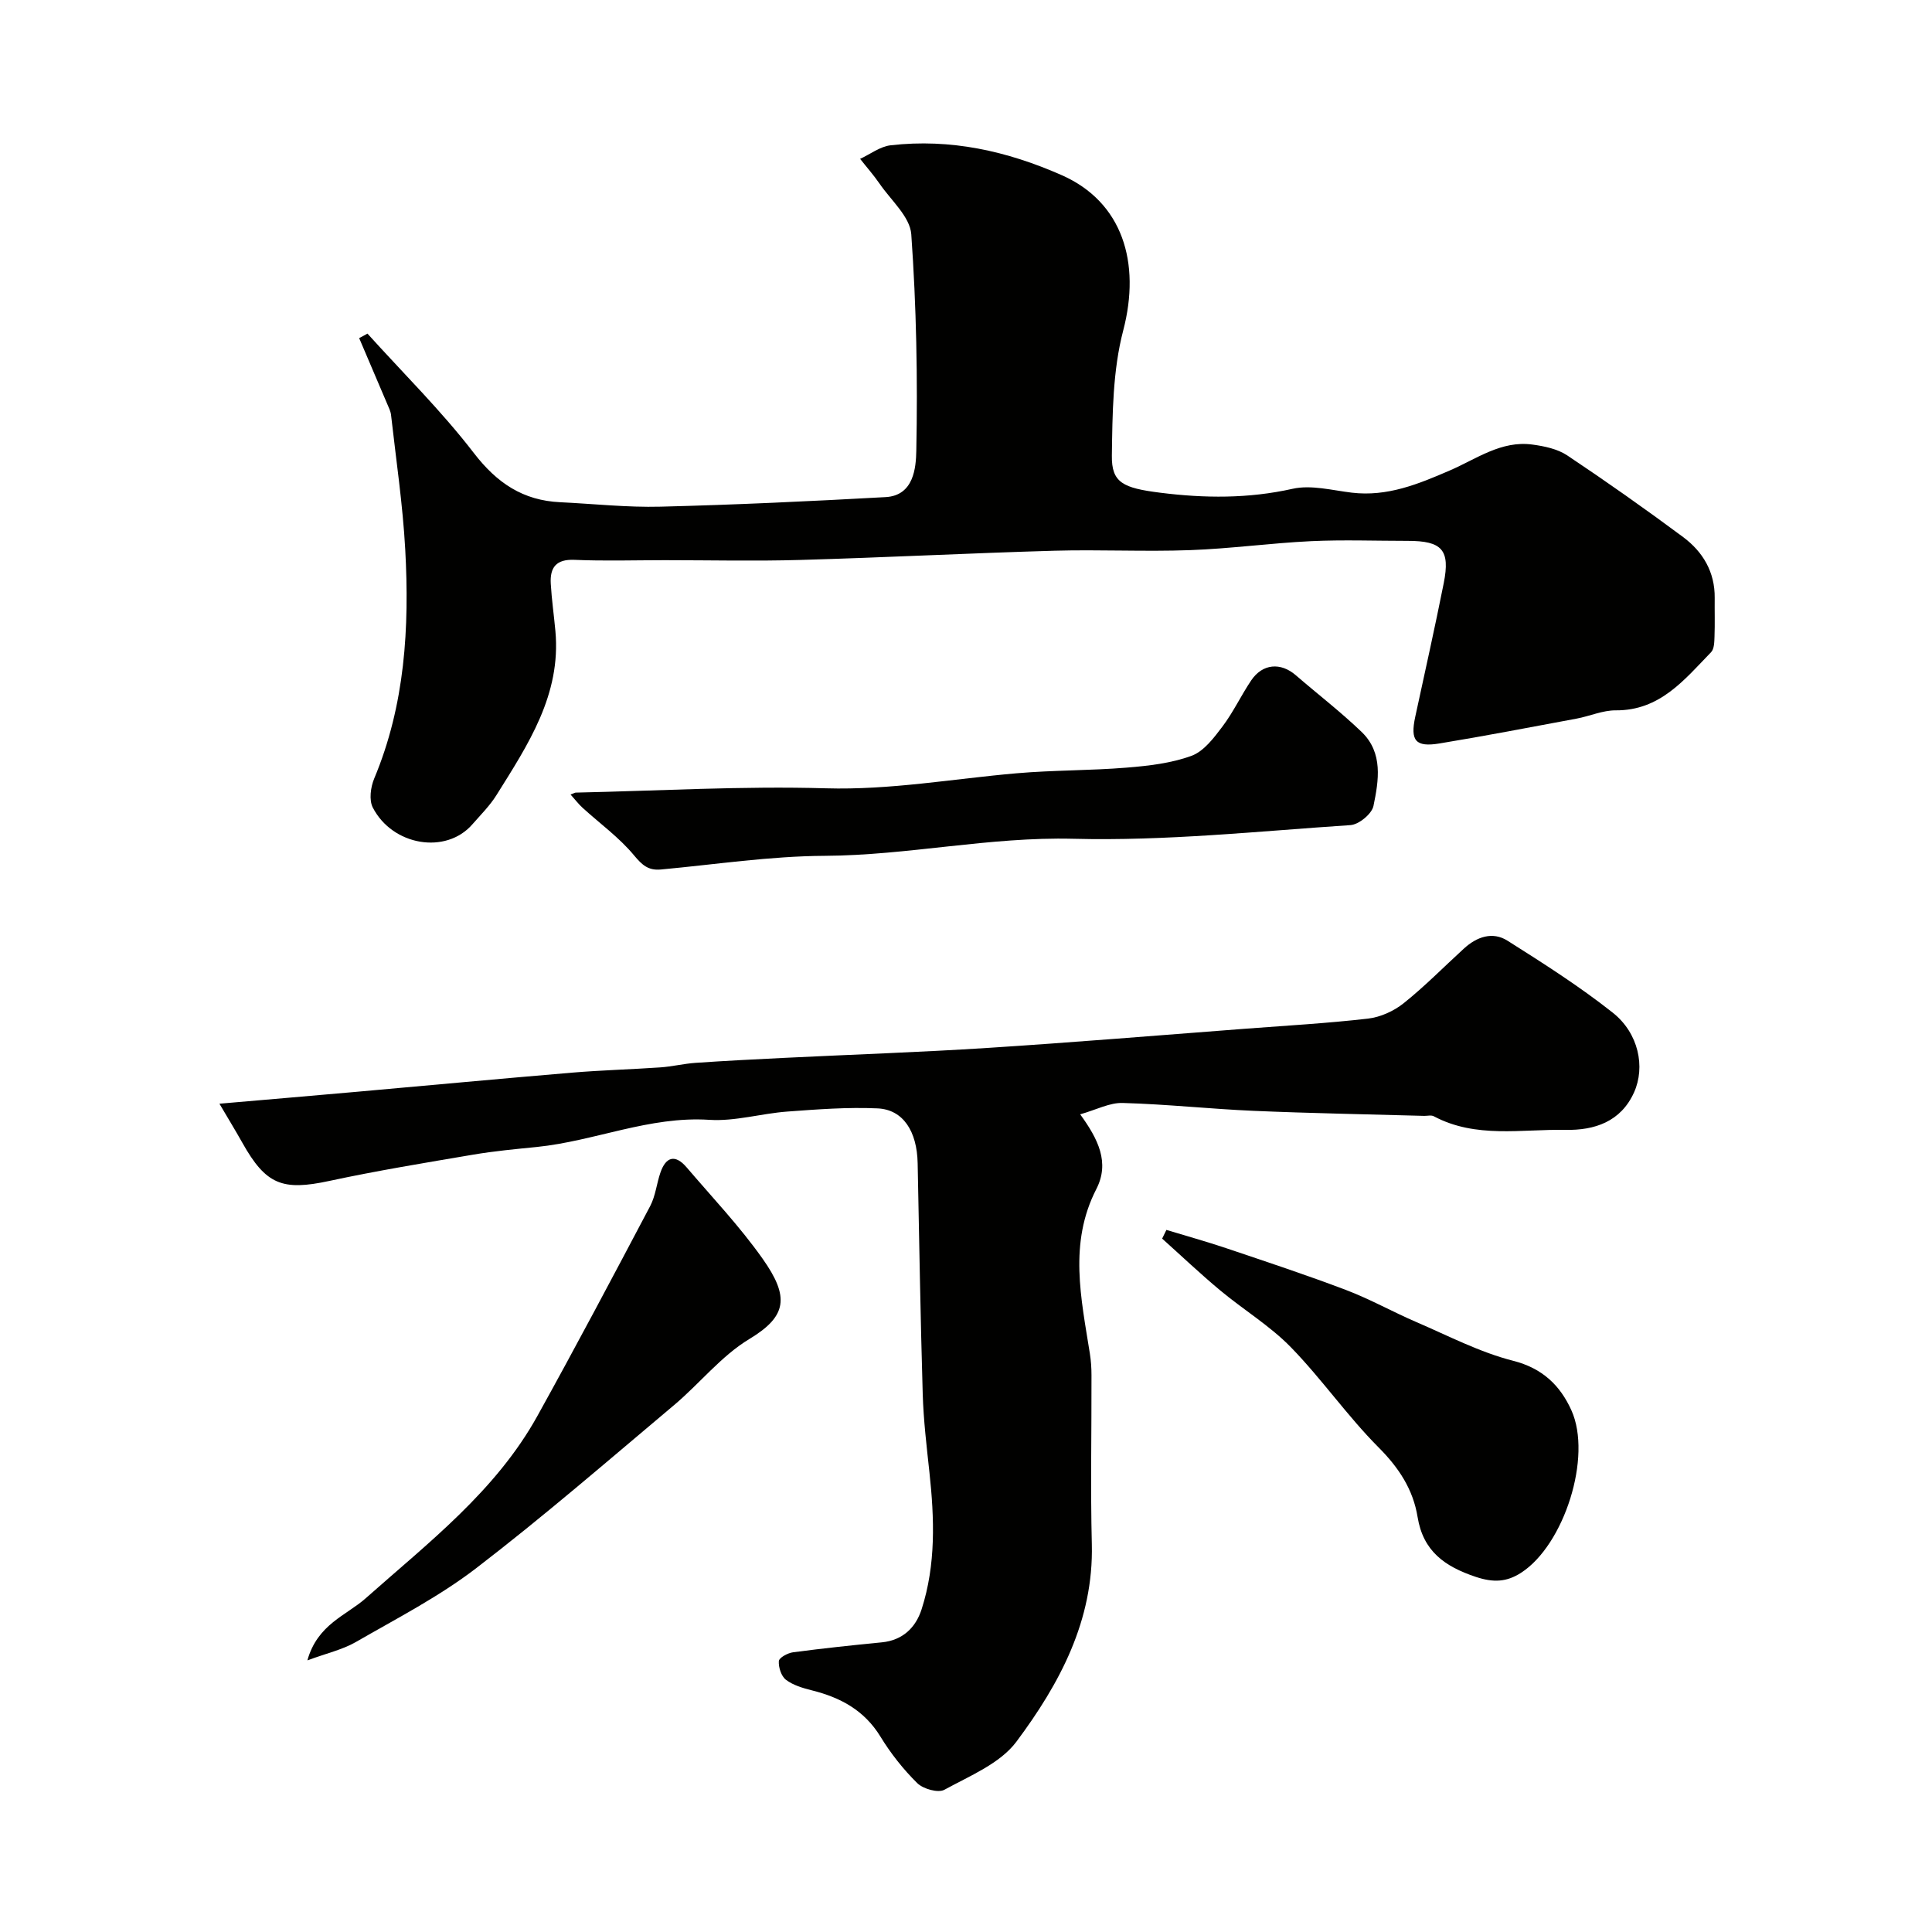
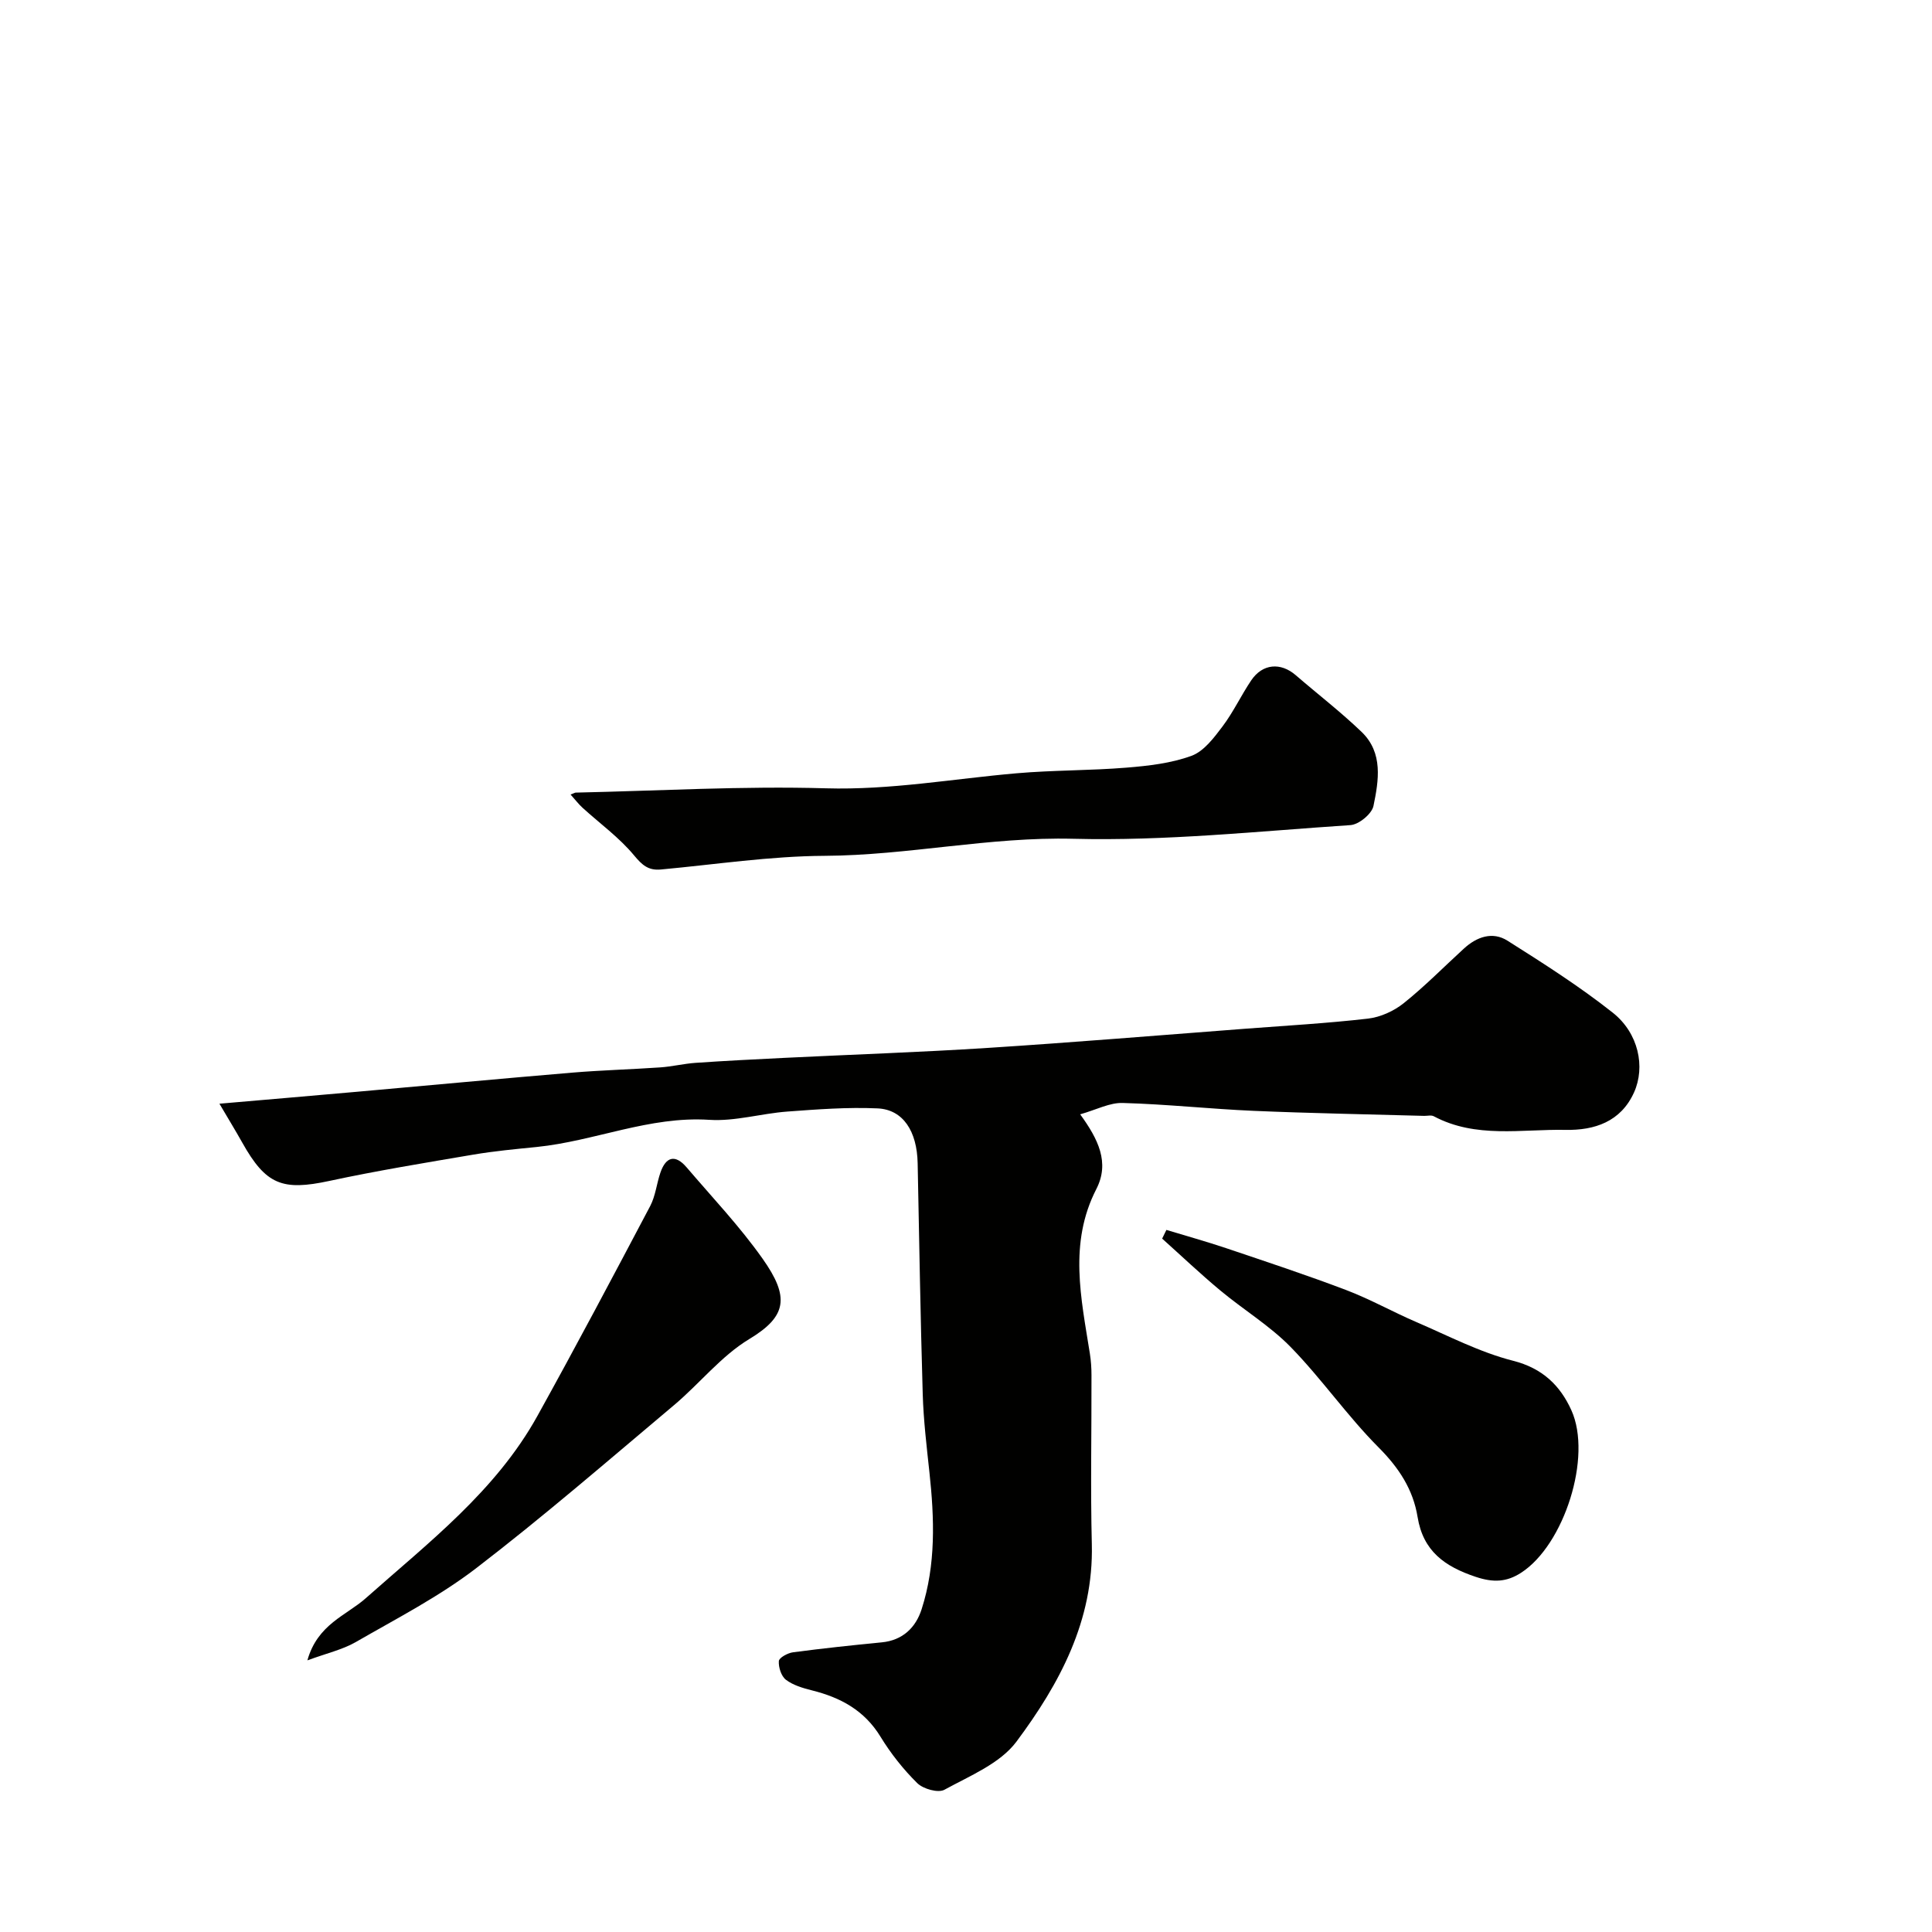
<svg xmlns="http://www.w3.org/2000/svg" enable-background="new 0 0 400 400" viewBox="0 0 400 400">
  <g fill="#010100">
-     <path d="m76.08 69.07c7.4 8.2 15.32 16 22.03 24.73 4.78 6.21 10.17 9.82 17.87 10.18 6.93.33 13.87 1.1 20.79.92 15.54-.39 31.07-1.12 46.59-1.98 5.85-.32 6.28-6.12 6.35-9.58.3-14.94.02-29.93-1.04-44.83-.26-3.64-4.21-7.04-6.57-10.49-1.23-1.79-2.68-3.42-4.02-5.13 2.1-.97 4.13-2.56 6.32-2.81 12.38-1.42 24.06 1.17 35.43 6.19 12.55 5.54 16.41 18.07 12.72 32.15-2.17 8.29-2.23 17.25-2.35 25.92-.08 5.61 2.33 6.7 10 7.67 9.21 1.16 18.25 1.24 27.42-.81 3.84-.86 8.17.31 12.25.8 7.36.88 13.82-1.79 20.33-4.61 5.49-2.37 10.61-6.22 17.05-5.35 2.48.33 5.2.9 7.22 2.24 8.14 5.43 16.15 11.08 24.01 16.92 4.09 3.04 6.59 7.24 6.53 12.6-.03 2.67.06 5.33-.04 8-.04 1.1-.05 2.55-.71 3.23-5.52 5.69-10.57 12.1-19.74 12.04-2.69-.02-5.37 1.2-8.09 1.71-9.45 1.76-18.89 3.58-28.37 5.14-5.01.83-6.11-.58-5.05-5.51 1.99-9.22 4.06-18.42 5.9-27.67 1.37-6.89-.34-8.76-7.45-8.76-6.66 0-13.34-.25-19.99.06-8.38.4-16.72 1.56-25.09 1.86-9.34.34-18.71-.14-28.06.12-17.53.5-35.06 1.41-52.59 1.91-9.36.27-18.73.05-28.1.05-6.23 0-12.46.2-18.68-.07-3.83-.17-5.11 1.6-4.92 4.94.19 3.27.66 6.53.96 9.8 1.21 13.2-5.68 23.53-12.19 33.95-1.38 2.21-3.28 4.1-5.01 6.08-5.46 6.27-16.52 4.44-20.61-3.49-.8-1.56-.45-4.22.29-5.99 6.4-15.26 7.31-31.27 6.43-47.44-.51-9.31-1.9-18.58-2.94-27.86-.09-.78-.48-1.53-.79-2.27-1.93-4.55-3.87-9.09-5.81-13.63.59-.3 1.15-.61 1.72-.93z" />
    <path d="m223.64 230.71c3.73 5.13 6.16 9.99 3.34 15.48-5.75 11.2-3.14 22.63-1.33 34.08.23 1.46.33 2.96.33 4.45.03 11.66-.22 23.33.07 34.99.39 15.82-6.68 28.9-15.6 40.87-3.38 4.54-9.65 7.08-14.92 9.97-1.29.71-4.39-.16-5.62-1.37-2.89-2.85-5.49-6.14-7.61-9.61-3.34-5.47-8.28-8.12-14.21-9.6-1.87-.47-3.88-1.06-5.37-2.19-.97-.74-1.56-2.59-1.47-3.87.05-.7 1.84-1.68 2.94-1.82 6.11-.81 12.24-1.46 18.38-2.06 4.33-.42 7.02-3.07 8.23-6.82 2.99-9.27 2.66-18.81 1.63-28.37-.58-5.39-1.23-10.8-1.39-16.22-.47-15.93-.73-31.86-1.05-47.79-.13-6.61-3-11.11-8.3-11.35-6.22-.28-12.49.2-18.71.66-5.39.4-10.79 2.05-16.1 1.71-12.43-.81-23.75 4.4-35.76 5.62-4.4.44-8.81.85-13.17 1.59-9.95 1.69-19.91 3.32-29.77 5.44-9.71 2.09-13.13.8-18.03-7.95-1.46-2.6-3.02-5.14-4.72-8.04 10.17-.88 19.49-1.67 28.81-2.5 14.73-1.31 29.46-2.69 44.2-3.93 6.08-.51 12.2-.67 18.29-1.09 2.44-.17 4.85-.77 7.29-.94 6.12-.42 12.24-.73 18.36-1.03 14.03-.69 28.07-1.16 42.09-2.06 17.74-1.14 35.46-2.61 53.19-3.96 8.53-.65 17.09-1.13 25.59-2.11 2.56-.3 5.33-1.56 7.36-3.18 4.38-3.5 8.33-7.53 12.48-11.32 2.66-2.44 5.92-3.59 9.02-1.63 7.44 4.7 14.9 9.45 21.79 14.9 5.38 4.26 6.77 11.25 4.42 16.49-2.74 6.11-8.21 7.89-14.18 7.78-9.15-.18-18.58 1.82-27.29-2.82-.53-.28-1.31-.07-1.98-.08-11.76-.33-23.53-.54-35.29-1.04-9.03-.39-18.05-1.38-27.08-1.63-2.71-.11-5.48 1.39-8.86 2.35z" />
    <path d="m118.13 164.5c.79-.3.93-.4 1.07-.4 17.26-.37 34.54-1.39 51.78-.89 13.37.39 26.34-1.97 39.49-3.11 7.57-.66 15.21-.55 22.78-1.17 4.54-.37 9.23-.9 13.45-2.45 2.55-.94 4.64-3.73 6.41-6.08 2.25-2.98 3.85-6.44 5.95-9.55 2.34-3.46 6.09-3.76 9.22-1.05 4.54 3.92 9.32 7.6 13.64 11.75 4.48 4.32 3.53 10.06 2.44 15.32-.34 1.64-3.03 3.85-4.77 3.96-19.11 1.27-38.28 3.32-57.37 2.83-17.38-.44-34.24 3.44-51.49 3.53-11.31.06-22.6 1.79-33.9 2.83-2.6.24-3.87-.9-5.56-2.93-3.07-3.7-7.09-6.6-10.68-9.87-.84-.77-1.53-1.69-2.46-2.72z" />
    <path d="m241.49 254.64c4.13 1.25 8.29 2.41 12.37 3.78 8.3 2.8 16.63 5.55 24.82 8.66 4.98 1.89 9.66 4.53 14.56 6.64 6.61 2.84 13.11 6.25 20.02 8.01 6.12 1.55 9.76 5.14 12.07 10.23 4.38 9.65-1.51 27.93-10.4 33.66-3 1.94-5.74 2.07-9.4.85-6.44-2.15-10.88-5.33-12.03-12.37-.93-5.73-3.88-10.22-8.09-14.44-6.47-6.5-11.75-14.16-18.15-20.73-4.33-4.44-9.81-7.75-14.62-11.76-4.13-3.44-8.03-7.14-12.03-10.73.3-.61.59-1.2.88-1.8z" />
    <path d="m63.64 343.76c2.11-7.5 8.04-9.28 12.08-12.86 12.98-11.52 26.9-22.17 35.53-37.72 7.98-14.39 15.68-28.93 23.36-43.47 1.11-2.11 1.34-4.67 2.13-6.96 1.15-3.31 3.08-3.78 5.4-1.08 5.33 6.24 11.02 12.24 15.74 18.92 5.62 7.95 5.07 11.93-2.74 16.64-5.82 3.51-10.28 9.22-15.58 13.68-13.56 11.4-26.96 23.01-41 33.79-7.71 5.91-16.51 10.43-24.97 15.31-2.73 1.55-5.93 2.27-9.95 3.75z" />
  </g>
</svg>